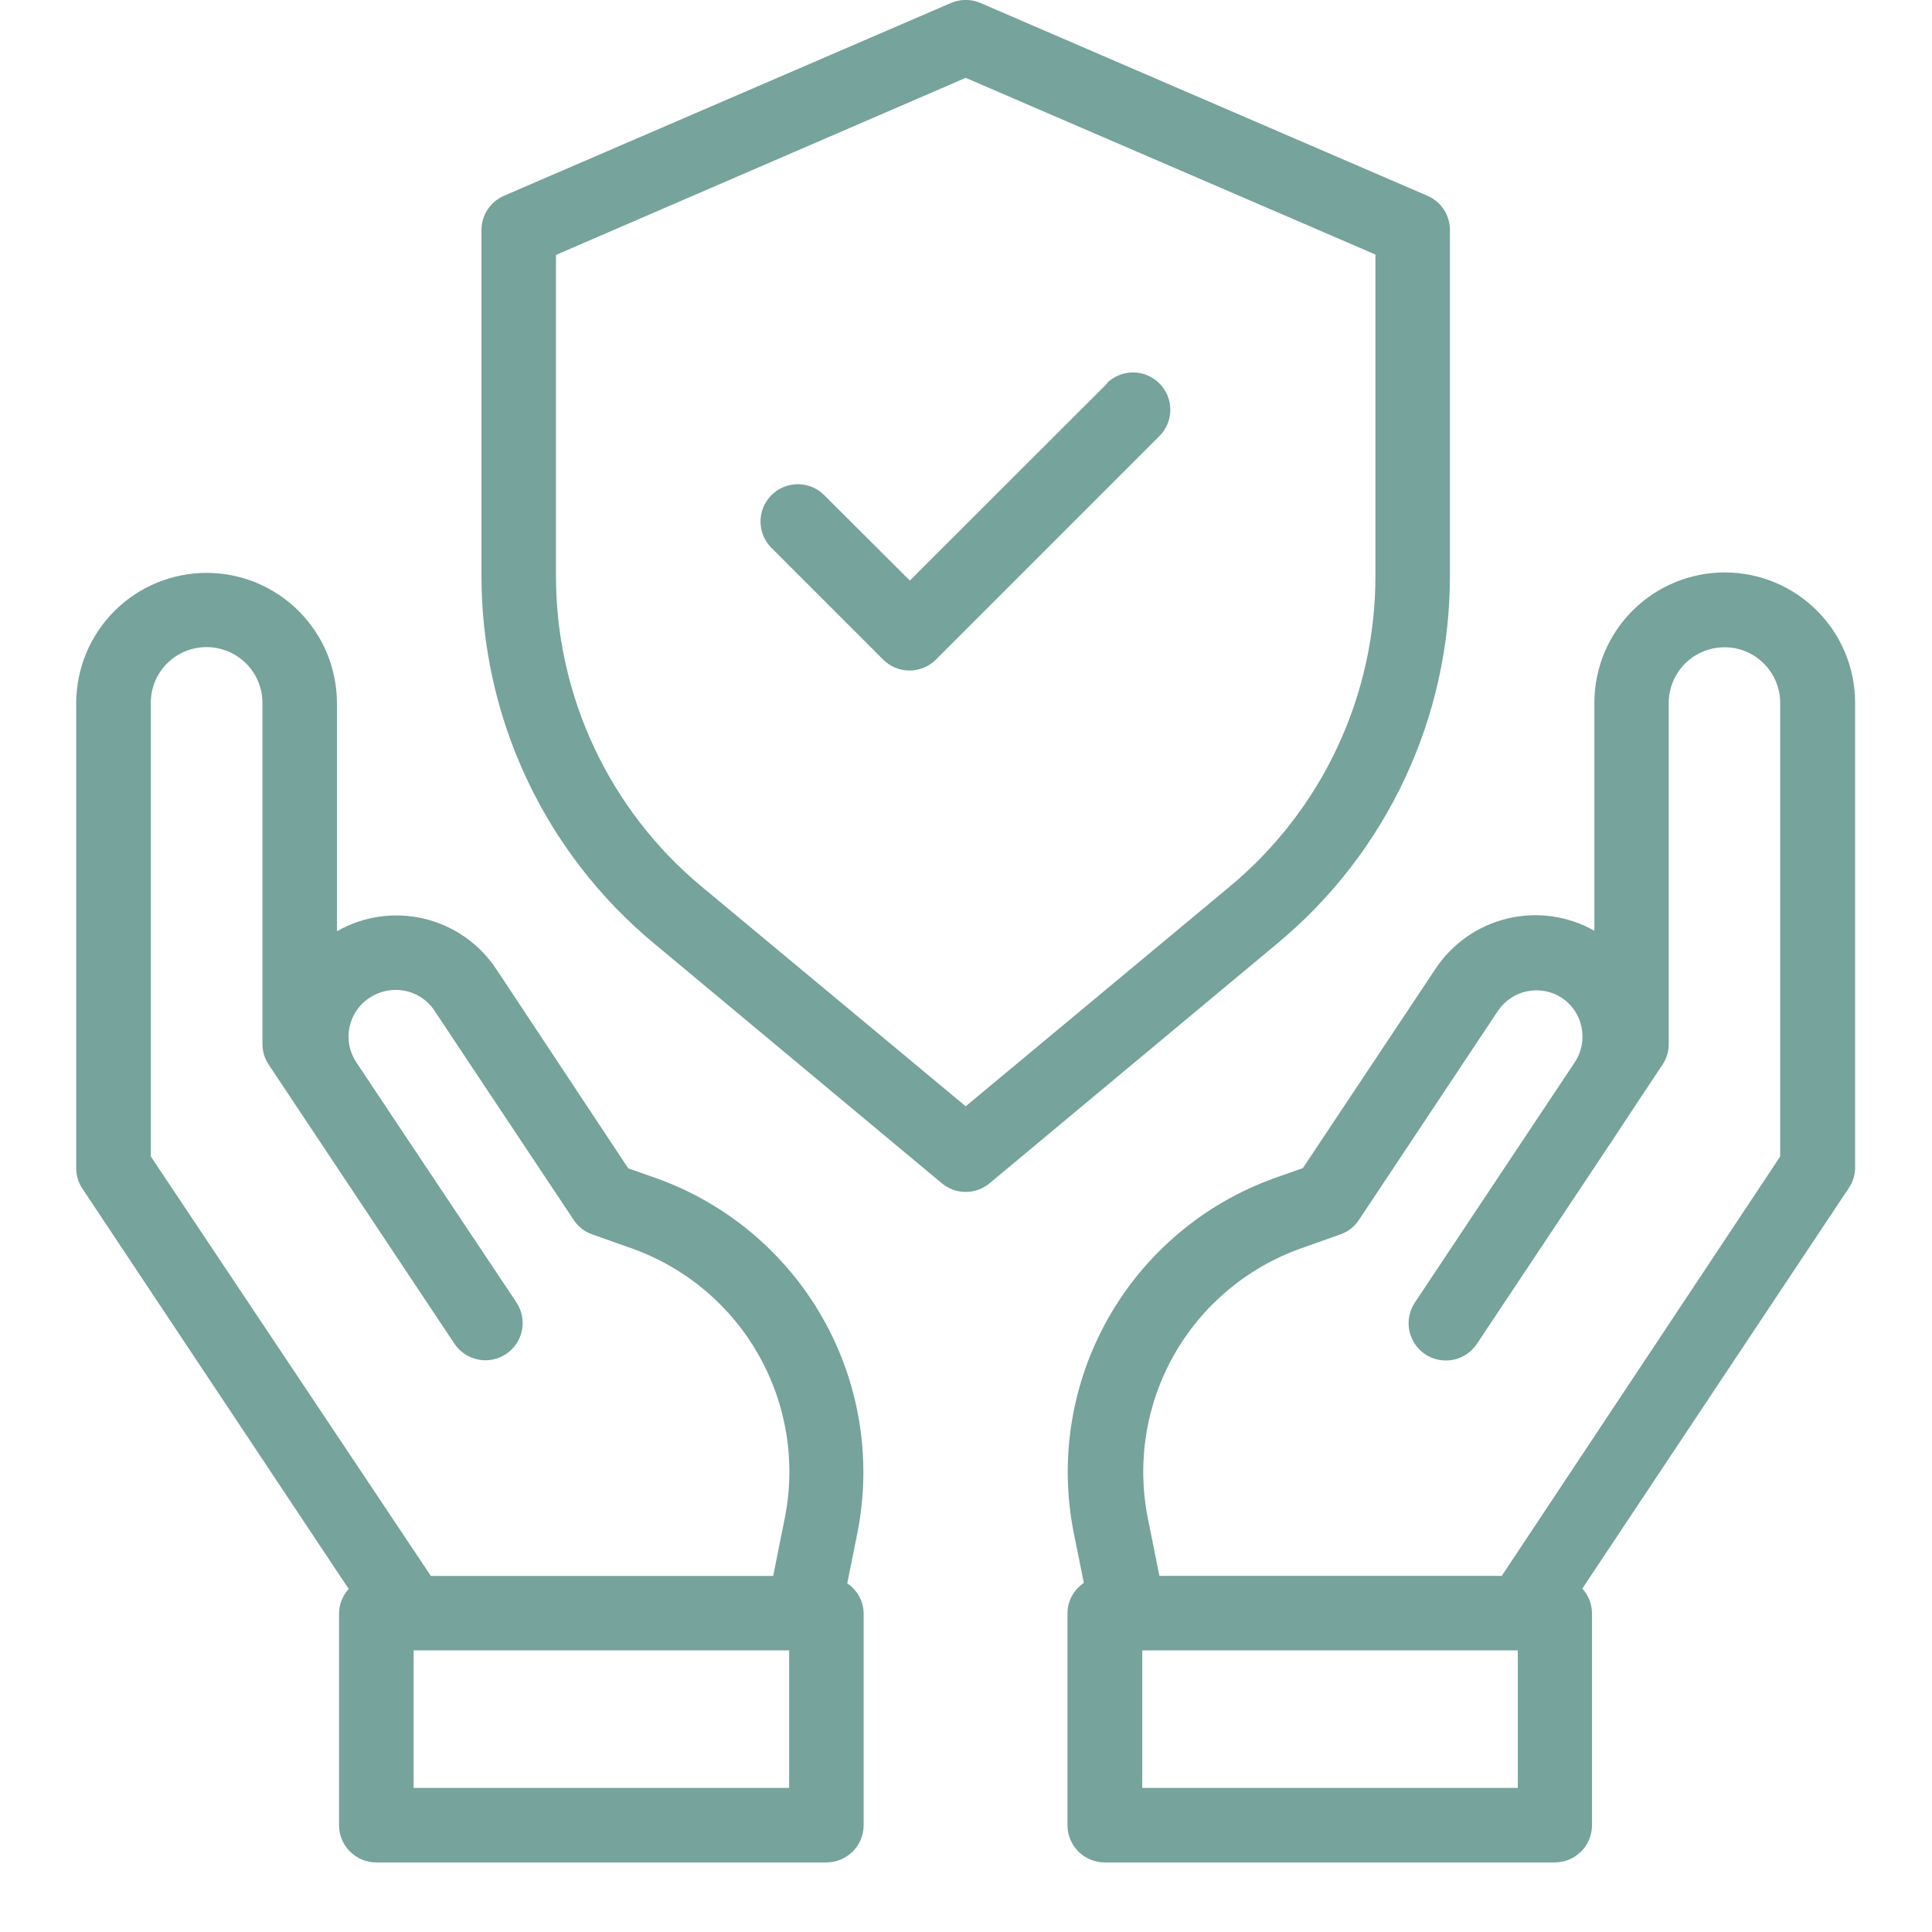
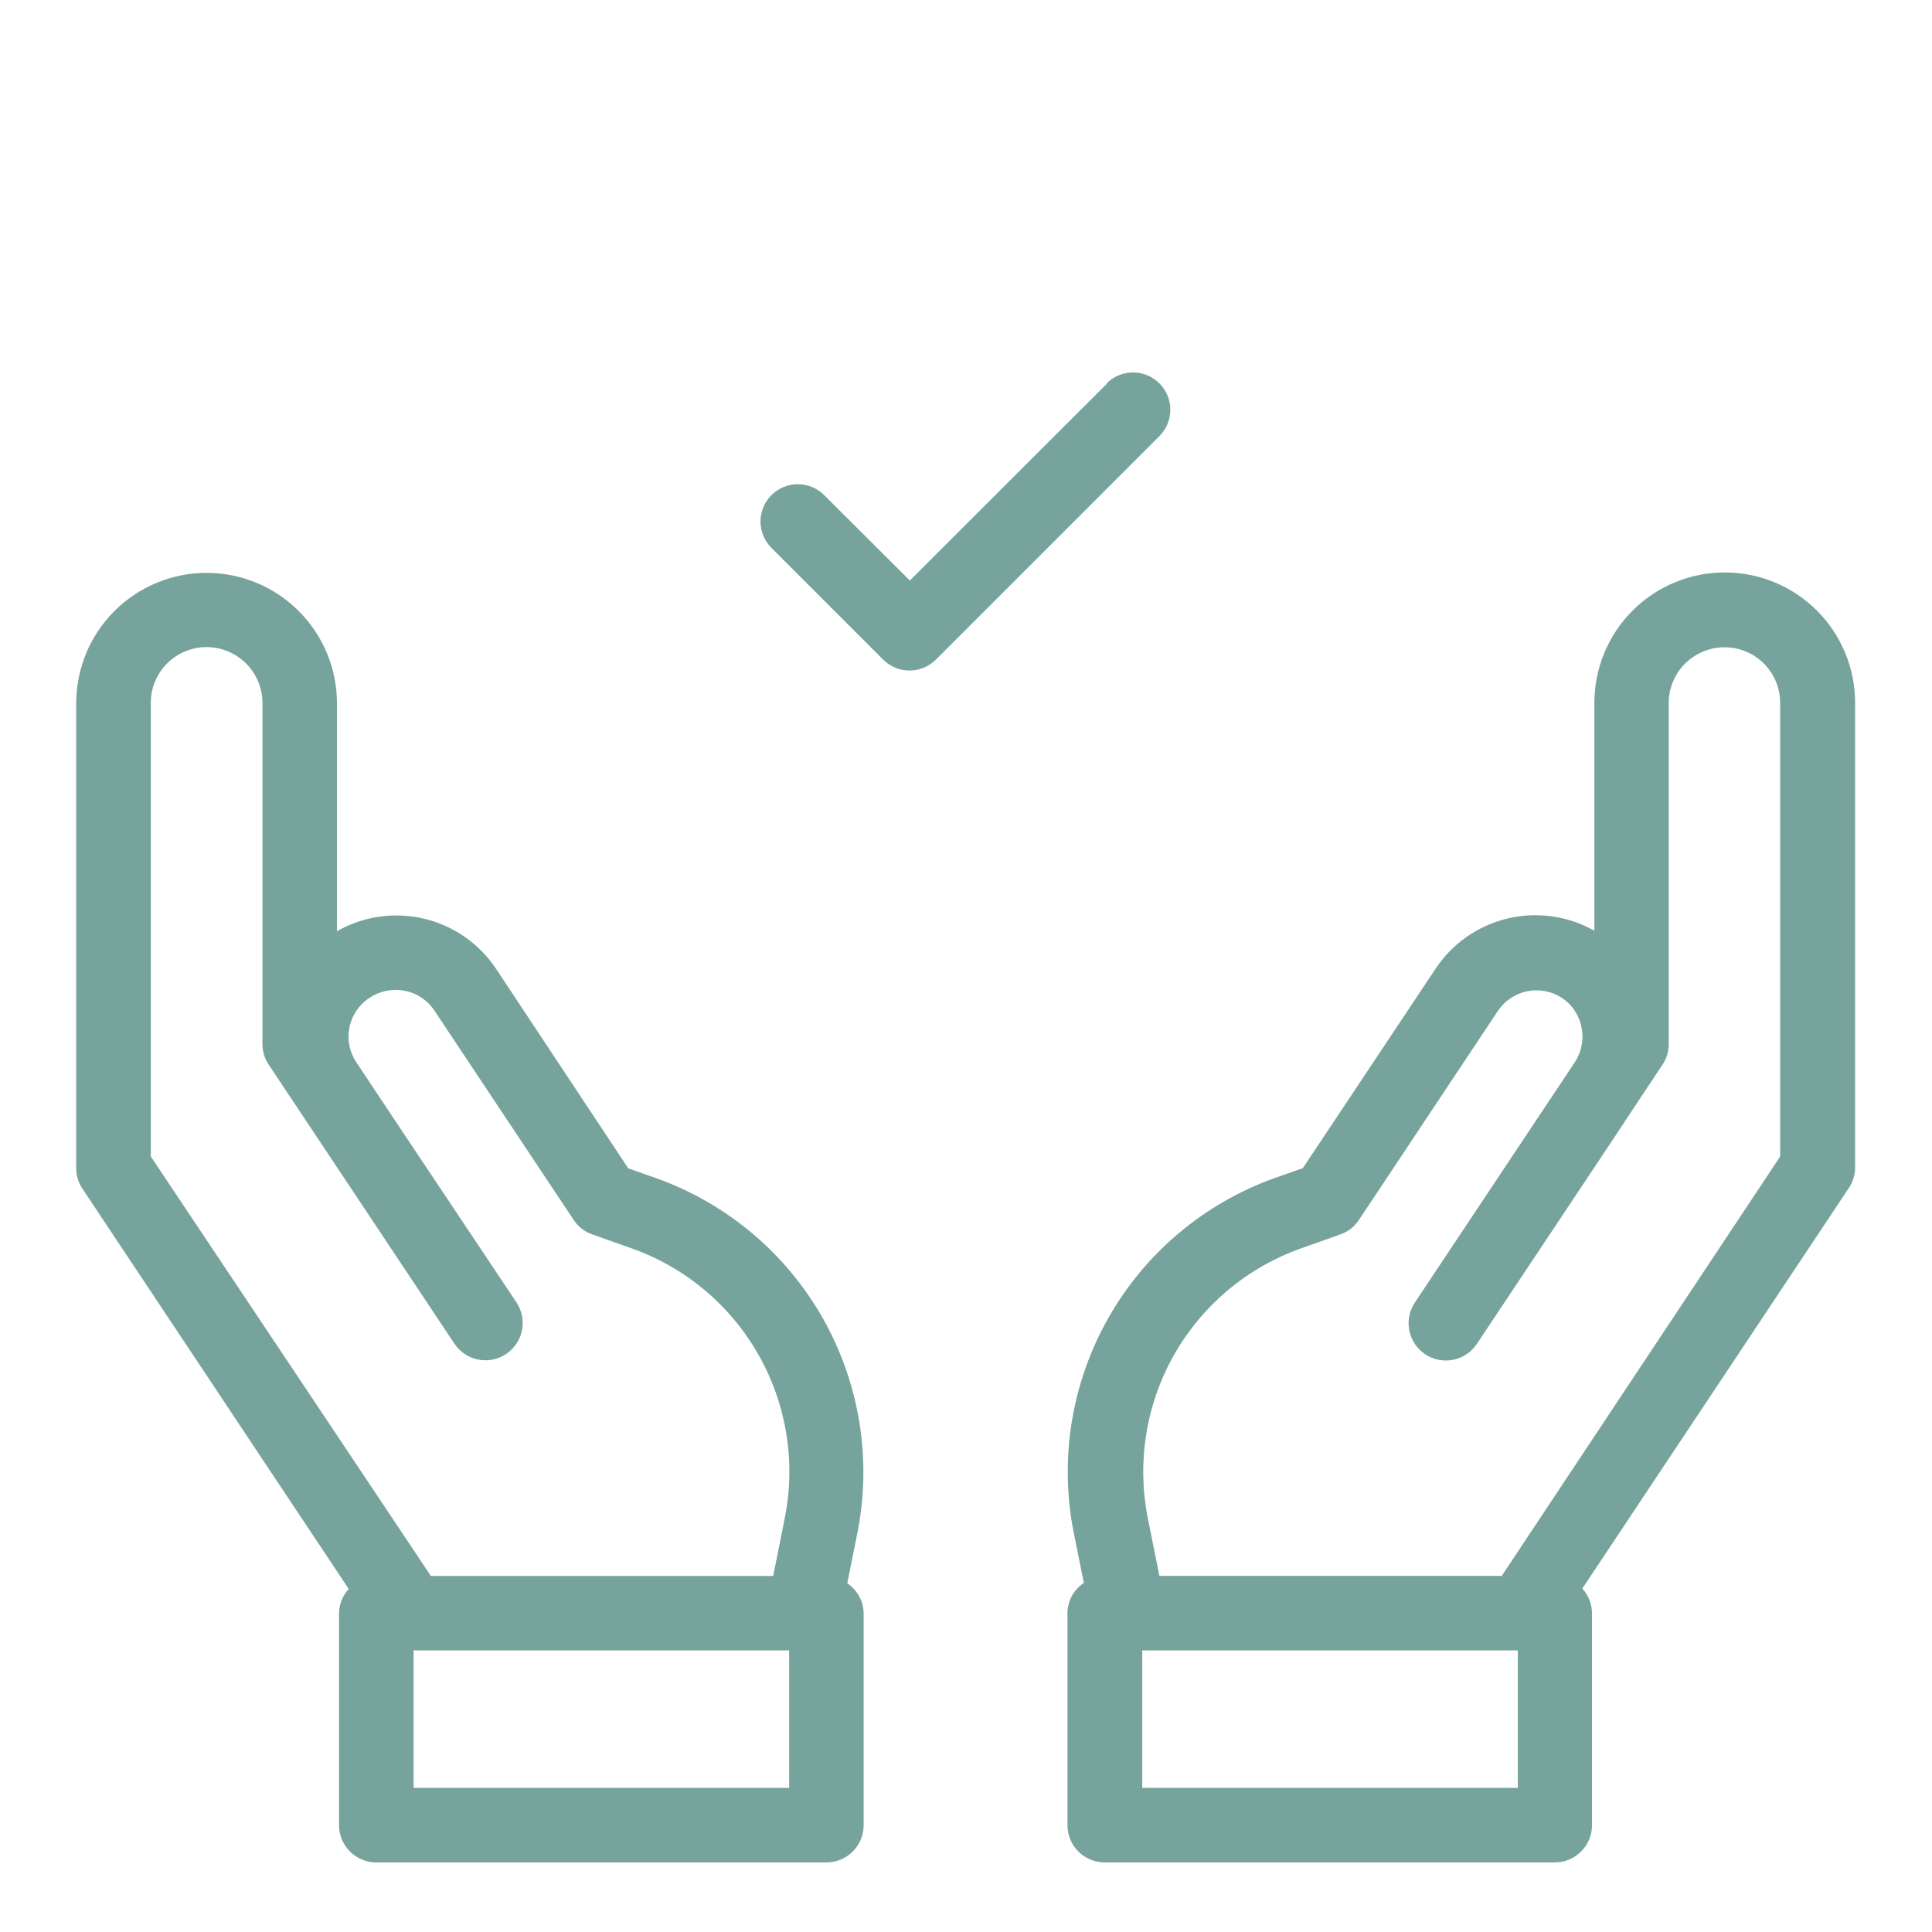
<svg xmlns="http://www.w3.org/2000/svg" version="1.0" preserveAspectRatio="xMidYMid meet" height="512" viewBox="0 0 384 384" zoomAndPan="magnify" width="512">
  <defs>
    <clipPath id="6f2a0b3a60">
-       <path clip-rule="nonzero" d="M 212 113 L 369 113 L 369 370.5 L 212 370.5 Z M 212 113" />
+       <path clip-rule="nonzero" d="M 212 113 L 369 113 L 369 370.5 L 212 370.5 Z " />
    </clipPath>
    <clipPath id="46e6c72a2f">
      <path clip-rule="nonzero" d="M 15 113 L 172 113 L 172 370.5 L 15 370.5 Z M 15 113" />
    </clipPath>
  </defs>
-   <rect fill-opacity="1" height="460.8" y="-38.4" fill="#ffffff" width="460.8" x="-38.4" />
  <rect fill-opacity="1" height="460.8" y="-38.4" fill="#ffffff" width="460.8" x="-38.4" />
  <g clip-path="url(#6f2a0b3a60)">
    <path fill-rule="nonzero" fill-opacity="1" d="M 368.719 232.098 L 368.719 139.688 C 368.719 138.84 368.68 137.992 368.594 137.148 C 368.512 136.305 368.387 135.465 368.223 134.633 C 368.055 133.801 367.852 132.977 367.605 132.168 C 367.359 131.355 367.074 130.555 366.746 129.773 C 366.422 128.988 366.059 128.223 365.66 127.473 C 365.262 126.727 364.824 125.996 364.352 125.293 C 363.883 124.586 363.375 123.906 362.84 123.25 C 362.301 122.594 361.73 121.965 361.129 121.367 C 360.531 120.766 359.902 120.195 359.246 119.656 C 358.59 119.121 357.91 118.613 357.203 118.145 C 356.5 117.672 355.77 117.234 355.023 116.836 C 354.273 116.438 353.508 116.074 352.723 115.75 C 351.941 115.422 351.141 115.137 350.328 114.891 C 349.52 114.645 348.695 114.441 347.863 114.273 C 347.031 114.109 346.191 113.984 345.348 113.902 C 344.504 113.816 343.656 113.777 342.809 113.777 C 341.961 113.777 341.113 113.816 340.27 113.902 C 339.422 113.984 338.586 114.109 337.754 114.273 C 336.922 114.441 336.098 114.645 335.285 114.891 C 334.473 115.137 333.676 115.422 332.891 115.75 C 332.109 116.074 331.34 116.438 330.594 116.836 C 329.844 117.234 329.117 117.672 328.41 118.145 C 327.707 118.613 327.027 119.121 326.371 119.656 C 325.715 120.195 325.086 120.766 324.484 121.367 C 323.887 121.965 323.316 122.594 322.777 123.25 C 322.238 123.906 321.734 124.586 321.262 125.293 C 320.793 125.996 320.355 126.727 319.957 127.473 C 319.555 128.223 319.191 128.988 318.867 129.773 C 318.543 130.555 318.258 131.355 318.012 132.168 C 317.766 132.977 317.559 133.801 317.395 134.633 C 317.227 135.465 317.105 136.305 317.02 137.148 C 316.938 137.992 316.895 138.84 316.895 139.688 L 316.895 184.996 C 316.246 184.629 315.582 184.293 314.902 183.988 C 314.219 183.684 313.527 183.41 312.82 183.168 C 312.113 182.93 311.398 182.723 310.672 182.551 C 309.945 182.379 309.211 182.238 308.473 182.137 C 307.734 182.031 306.992 181.965 306.246 181.93 C 305.5 181.895 304.758 181.895 304.012 181.934 C 303.266 181.969 302.523 182.039 301.785 182.145 C 301.047 182.25 300.312 182.391 299.59 182.566 C 298.863 182.742 298.148 182.949 297.441 183.191 C 296.734 183.434 296.043 183.707 295.363 184.016 C 294.684 184.32 294.02 184.66 293.371 185.027 C 292.723 185.398 292.09 185.797 291.48 186.227 C 290.871 186.656 290.281 187.113 289.715 187.598 C 289.145 188.082 288.602 188.59 288.082 189.125 C 287.562 189.66 287.066 190.219 286.602 190.801 C 286.133 191.383 285.695 191.984 285.285 192.609 L 258.957 232.172 L 253.359 234.141 C 251.629 234.762 249.93 235.453 248.262 236.227 C 246.594 236.996 244.965 237.836 243.371 238.754 C 241.777 239.668 240.227 240.652 238.719 241.703 C 237.215 242.758 235.758 243.875 234.352 245.055 C 232.945 246.238 231.594 247.48 230.297 248.781 C 229 250.086 227.762 251.441 226.586 252.855 C 225.41 254.266 224.301 255.727 223.254 257.238 C 222.211 258.75 221.23 260.305 220.324 261.902 C 219.418 263.5 218.582 265.133 217.82 266.805 C 217.055 268.477 216.367 270.18 215.758 271.91 C 215.145 273.645 214.613 275.402 214.156 277.18 C 213.703 278.961 213.328 280.758 213.031 282.57 C 212.734 284.387 212.52 286.207 212.387 288.039 C 212.254 289.875 212.199 291.707 212.23 293.547 C 212.262 295.383 212.371 297.215 212.562 299.043 C 212.754 300.871 213.027 302.684 213.383 304.488 L 215.426 314.617 C 214.43 315.277 213.641 316.129 213.066 317.176 C 212.488 318.223 212.191 319.344 212.168 320.539 L 212.168 362.77 C 212.168 363.254 212.215 363.734 212.309 364.211 C 212.402 364.691 212.543 365.152 212.73 365.602 C 212.918 366.051 213.145 366.477 213.414 366.883 C 213.684 367.285 213.992 367.66 214.336 368.004 C 214.68 368.348 215.055 368.652 215.457 368.926 C 215.863 369.195 216.289 369.422 216.738 369.609 C 217.188 369.793 217.648 369.934 218.125 370.031 C 218.602 370.125 219.086 370.172 219.57 370.172 L 309.02 370.172 C 309.504 370.172 309.984 370.125 310.465 370.031 C 310.941 369.934 311.402 369.793 311.852 369.609 C 312.301 369.422 312.727 369.195 313.133 368.926 C 313.535 368.652 313.91 368.348 314.254 368.004 C 314.598 367.66 314.906 367.285 315.176 366.883 C 315.445 366.477 315.672 366.051 315.859 365.602 C 316.043 365.152 316.184 364.691 316.281 364.211 C 316.375 363.734 316.422 363.254 316.422 362.77 L 316.422 320.629 C 316.414 319.723 316.246 318.848 315.914 318.008 C 315.582 317.164 315.109 316.41 314.496 315.742 L 367.418 236.199 C 368.266 234.965 368.699 233.598 368.719 232.098 Z M 301.676 355.363 L 227.031 355.363 L 227.031 328.031 L 301.676 328.031 Z M 298.551 313.121 L 298.551 313.223 L 230.438 313.223 L 228.113 301.617 C 227.844 300.246 227.637 298.867 227.488 297.48 C 227.34 296.09 227.258 294.699 227.234 293.301 C 227.211 291.906 227.25 290.512 227.348 289.121 C 227.449 287.727 227.613 286.344 227.836 284.965 C 228.059 283.586 228.344 282.219 228.688 280.867 C 229.035 279.516 229.438 278.18 229.902 276.863 C 230.367 275.547 230.887 274.254 231.469 272.98 C 232.047 271.711 232.68 270.469 233.371 269.254 C 234.059 268.043 234.801 266.859 235.594 265.711 C 236.391 264.562 237.234 263.453 238.125 262.379 C 239.02 261.309 239.957 260.277 240.945 259.285 C 241.93 258.297 242.957 257.352 244.023 256.453 C 245.094 255.559 246.199 254.707 247.344 253.906 C 248.488 253.109 249.668 252.359 250.875 251.664 C 252.086 250.969 253.328 250.332 254.594 249.746 C 255.863 249.16 257.152 248.633 258.469 248.164 L 266.391 245.352 C 267.941 244.805 269.176 243.848 270.09 242.477 L 297.766 200.855 C 298.102 200.363 298.484 199.91 298.906 199.492 C 299.332 199.074 299.793 198.699 300.289 198.371 C 300.785 198.043 301.309 197.762 301.859 197.535 C 302.41 197.309 302.98 197.137 303.562 197.016 C 304.148 196.898 304.738 196.84 305.332 196.836 C 305.93 196.832 306.52 196.887 307.105 196.996 C 307.691 197.105 308.262 197.273 308.812 197.492 C 309.367 197.715 309.895 197.984 310.395 198.309 C 311.43 198.988 312.289 199.84 312.977 200.867 C 313.66 201.895 314.121 203.016 314.348 204.23 C 314.59 205.434 314.594 206.637 314.352 207.84 C 314.113 209.043 313.656 210.156 312.973 211.176 L 312.129 212.449 L 303.746 225.035 L 281.211 258.898 C 280.941 259.301 280.715 259.73 280.527 260.18 C 280.344 260.629 280.203 261.09 280.109 261.566 C 280.012 262.047 279.965 262.527 279.969 263.012 C 279.969 263.5 280.016 263.98 280.109 264.457 C 280.207 264.934 280.348 265.398 280.531 265.848 C 280.719 266.293 280.949 266.723 281.219 267.125 C 281.488 267.531 281.797 267.902 282.141 268.246 C 282.484 268.59 282.859 268.898 283.262 269.168 C 283.668 269.438 284.094 269.664 284.543 269.852 C 284.992 270.035 285.457 270.176 285.934 270.27 C 286.41 270.363 286.891 270.41 287.375 270.41 C 287.863 270.41 288.344 270.363 288.82 270.27 C 289.297 270.172 289.762 270.031 290.211 269.844 C 290.66 269.66 291.086 269.43 291.488 269.16 C 291.895 268.891 292.266 268.582 292.609 268.238 C 292.953 267.895 293.262 267.52 293.531 267.117 L 320.434 226.707 L 325.32 219.305 L 330.43 211.621 C 331.258 210.379 331.672 209.012 331.672 207.52 L 331.672 139.746 C 331.668 138.652 331.824 137.582 332.141 136.535 C 332.453 135.488 332.914 134.512 333.52 133.602 C 334.125 132.688 334.848 131.887 335.691 131.191 C 336.535 130.496 337.461 129.938 338.469 129.516 C 338.887 129.34 339.316 129.188 339.754 129.066 C 340.191 128.941 340.637 128.844 341.086 128.777 C 341.535 128.707 341.984 128.668 342.441 128.652 C 342.895 128.641 343.348 128.652 343.801 128.695 C 344.254 128.738 344.703 128.809 345.145 128.906 C 345.59 129.004 346.027 129.129 346.453 129.281 C 346.883 129.434 347.301 129.609 347.707 129.812 C 348.113 130.016 348.508 130.246 348.883 130.496 C 349.262 130.746 349.625 131.023 349.969 131.316 C 350.316 131.613 350.641 131.93 350.945 132.266 C 351.254 132.602 351.535 132.957 351.797 133.328 C 352.059 133.699 352.301 134.086 352.512 134.484 C 352.727 134.887 352.918 135.301 353.082 135.723 C 353.246 136.148 353.383 136.578 353.492 137.02 C 353.602 137.461 353.688 137.906 353.742 138.359 C 353.797 138.809 353.824 139.262 353.824 139.719 L 353.824 229.863 Z M 298.551 313.121" fill="#76a39b" />
  </g>
  <g clip-path="url(#46e6c72a2f)">
    <path fill-rule="nonzero" fill-opacity="1" d="M 170.441 304.531 C 170.793 302.73 171.066 300.914 171.258 299.086 C 171.453 297.258 171.562 295.426 171.594 293.59 C 171.621 291.754 171.57 289.918 171.434 288.086 C 171.301 286.254 171.086 284.43 170.793 282.617 C 170.496 280.801 170.121 279.004 169.664 277.227 C 169.211 275.445 168.676 273.688 168.066 271.957 C 167.453 270.223 166.766 268.52 166.004 266.848 C 165.242 265.176 164.406 263.543 163.5 261.945 C 162.59 260.348 161.613 258.793 160.566 257.281 C 159.52 255.773 158.41 254.309 157.234 252.898 C 156.059 251.488 154.824 250.129 153.527 248.828 C 152.23 247.523 150.879 246.281 149.473 245.102 C 148.066 243.918 146.609 242.801 145.102 241.75 C 143.598 240.695 142.047 239.711 140.453 238.797 C 138.859 237.883 137.23 237.039 135.559 236.27 C 133.891 235.5 132.191 234.805 130.461 234.184 L 124.867 232.215 L 98.656 192.652 C 98.246 192.027 97.805 191.426 97.336 190.84 C 96.867 190.258 96.375 189.699 95.852 189.164 C 95.332 188.625 94.785 188.117 94.215 187.629 C 93.645 187.145 93.055 186.688 92.441 186.258 C 91.828 185.832 91.199 185.43 90.547 185.062 C 89.898 184.691 89.23 184.352 88.551 184.047 C 87.867 183.738 87.172 183.465 86.465 183.223 C 85.758 182.984 85.039 182.773 84.312 182.602 C 83.582 182.43 82.848 182.289 82.109 182.184 C 81.367 182.078 80.625 182.012 79.875 181.977 C 79.129 181.941 78.383 181.941 77.637 181.977 C 76.887 182.016 76.145 182.086 75.402 182.191 C 74.664 182.297 73.93 182.438 73.203 182.613 C 72.477 182.789 71.758 182.996 71.051 183.238 C 70.344 183.484 69.648 183.758 68.969 184.066 C 68.285 184.375 67.621 184.715 66.973 185.086 L 66.973 139.777 C 66.973 138.93 66.93 138.082 66.848 137.238 C 66.762 136.391 66.637 135.555 66.473 134.723 C 66.309 133.891 66.102 133.066 65.855 132.254 C 65.609 131.441 65.324 130.645 65 129.859 C 64.672 129.078 64.312 128.309 63.91 127.562 C 63.512 126.812 63.074 126.086 62.605 125.383 C 62.133 124.676 61.629 123.996 61.09 123.34 C 60.551 122.684 59.98 122.055 59.383 121.453 C 58.781 120.855 58.152 120.285 57.496 119.746 C 56.84 119.207 56.16 118.703 55.453 118.23 C 54.75 117.762 54.023 117.324 53.273 116.926 C 52.523 116.523 51.758 116.16 50.977 115.836 C 50.191 115.512 49.395 115.227 48.582 114.98 C 47.77 114.734 46.945 114.527 46.113 114.363 C 45.281 114.195 44.441 114.074 43.598 113.988 C 42.754 113.906 41.906 113.863 41.059 113.863 C 40.211 113.863 39.363 113.906 38.52 113.988 C 37.676 114.074 36.836 114.195 36.004 114.363 C 35.172 114.527 34.348 114.734 33.535 114.98 C 32.727 115.227 31.926 115.512 31.145 115.836 C 30.359 116.16 29.594 116.523 28.844 116.926 C 28.094 117.324 27.367 117.762 26.664 118.23 C 25.957 118.703 25.277 119.207 24.621 119.746 C 23.965 120.285 23.336 120.855 22.734 121.453 C 22.137 122.055 21.566 122.684 21.027 123.34 C 20.488 123.996 19.984 124.676 19.516 125.383 C 19.043 126.086 18.605 126.812 18.207 127.562 C 17.805 128.309 17.445 129.078 17.121 129.859 C 16.793 130.645 16.508 131.441 16.262 132.254 C 16.016 133.066 15.809 133.891 15.645 134.723 C 15.48 135.555 15.355 136.391 15.273 137.238 C 15.188 138.082 15.148 138.93 15.148 139.777 L 15.148 232.172 C 15.148 233.664 15.562 235.031 16.391 236.273 L 69.309 315.816 C 68.699 316.484 68.227 317.238 67.895 318.082 C 67.562 318.922 67.395 319.797 67.387 320.703 L 67.387 362.77 C 67.387 363.254 67.434 363.734 67.527 364.211 C 67.621 364.691 67.762 365.152 67.949 365.602 C 68.137 366.051 68.363 366.477 68.633 366.883 C 68.902 367.285 69.211 367.66 69.555 368.004 C 69.898 368.348 70.273 368.652 70.676 368.926 C 71.078 369.195 71.508 369.422 71.957 369.609 C 72.406 369.793 72.867 369.934 73.344 370.031 C 73.82 370.125 74.305 370.172 74.789 370.172 L 164.254 370.172 C 164.738 370.172 165.219 370.125 165.695 370.031 C 166.172 369.934 166.637 369.793 167.086 369.609 C 167.535 369.422 167.961 369.195 168.363 368.926 C 168.77 368.652 169.145 368.348 169.488 368.004 C 169.832 367.66 170.137 367.285 170.406 366.883 C 170.68 366.477 170.906 366.051 171.094 365.602 C 171.277 365.152 171.418 364.691 171.512 364.211 C 171.609 363.734 171.656 363.254 171.656 362.77 L 171.656 320.629 C 171.633 319.434 171.332 318.312 170.758 317.266 C 170.18 316.219 169.395 315.363 168.398 314.707 Z M 29.969 229.848 L 29.969 139.719 C 29.969 139.262 29.996 138.809 30.051 138.355 C 30.105 137.902 30.188 137.457 30.297 137.012 C 30.406 136.57 30.543 136.137 30.707 135.711 C 30.871 135.285 31.059 134.871 31.273 134.469 C 31.488 134.066 31.73 133.68 31.992 133.309 C 32.254 132.938 32.539 132.582 32.844 132.242 C 33.152 131.906 33.477 131.59 33.824 131.293 C 34.168 130.992 34.531 130.719 34.91 130.469 C 35.289 130.215 35.684 129.988 36.09 129.781 C 36.5 129.578 36.918 129.402 37.348 129.25 C 37.777 129.098 38.215 128.973 38.66 128.875 C 39.105 128.773 39.555 128.703 40.008 128.664 C 40.461 128.621 40.918 128.605 41.371 128.617 C 41.828 128.633 42.281 128.672 42.73 128.742 C 43.184 128.812 43.625 128.91 44.066 129.035 C 44.504 129.156 44.934 129.309 45.352 129.484 C 46.363 129.906 47.289 130.469 48.137 131.164 C 48.98 131.859 49.707 132.664 50.312 133.578 C 50.918 134.488 51.379 135.469 51.695 136.516 C 52.012 137.566 52.168 138.637 52.164 139.734 L 52.164 207.504 C 52.164 208.996 52.578 210.363 53.406 211.605 L 90.32 267.07 C 90.59 267.477 90.898 267.852 91.242 268.195 C 91.586 268.539 91.957 268.844 92.363 269.117 C 92.766 269.387 93.191 269.613 93.641 269.801 C 94.09 269.988 94.555 270.129 95.031 270.223 C 95.508 270.32 95.988 270.367 96.477 270.367 C 96.961 270.367 97.441 270.32 97.918 270.227 C 98.398 270.133 98.859 269.992 99.309 269.805 C 99.758 269.621 100.184 269.391 100.59 269.121 C 100.996 268.852 101.367 268.547 101.711 268.203 C 102.055 267.859 102.363 267.484 102.633 267.082 C 102.906 266.676 103.133 266.25 103.32 265.801 C 103.508 265.352 103.648 264.891 103.742 264.414 C 103.836 263.938 103.887 263.453 103.887 262.969 C 103.887 262.48 103.84 262 103.746 261.523 C 103.648 261.047 103.508 260.582 103.324 260.133 C 103.137 259.684 102.91 259.258 102.641 258.855 L 80.09 225.066 L 70.863 211.207 C 70.52 210.699 70.23 210.16 69.992 209.594 C 69.754 209.027 69.574 208.445 69.453 207.844 C 69.332 207.242 69.273 206.633 69.273 206.02 C 69.273 205.406 69.336 204.801 69.457 204.199 C 69.578 203.598 69.762 203.012 70 202.449 C 70.238 201.883 70.531 201.348 70.875 200.84 C 71.223 200.332 71.613 199.863 72.055 199.438 C 72.492 199.008 72.969 198.625 73.484 198.293 C 74.508 197.621 75.617 197.168 76.816 196.93 C 78.016 196.691 79.215 196.688 80.414 196.918 C 81.625 197.148 82.746 197.609 83.773 198.293 C 84.801 198.973 85.656 199.828 86.34 200.855 L 114.027 242.477 C 114.941 243.848 116.176 244.805 117.73 245.352 L 125.664 248.164 C 126.98 248.633 128.27 249.16 129.539 249.746 C 130.805 250.332 132.043 250.973 133.254 251.668 C 134.465 252.363 135.641 253.109 136.785 253.91 C 137.93 254.711 139.035 255.559 140.105 256.457 C 141.172 257.355 142.199 258.301 143.184 259.289 C 144.168 260.281 145.105 261.312 146 262.383 C 146.895 263.457 147.738 264.566 148.531 265.715 C 149.324 266.863 150.066 268.047 150.754 269.258 C 151.445 270.473 152.078 271.715 152.656 272.984 C 153.234 274.258 153.758 275.551 154.219 276.867 C 154.684 278.184 155.09 279.52 155.434 280.871 C 155.777 282.223 156.062 283.59 156.285 284.965 C 156.508 286.344 156.672 287.73 156.773 289.121 C 156.871 290.516 156.91 291.906 156.887 293.305 C 156.863 294.699 156.777 296.09 156.629 297.48 C 156.484 298.867 156.273 300.246 156.004 301.617 L 153.68 313.227 L 85.566 313.227 L 85.566 313.121 Z M 156.848 355.363 L 82.207 355.363 L 82.207 328.031 L 156.848 328.031 Z M 156.848 355.363" fill="#76a39b" />
  </g>
-   <path fill-rule="nonzero" fill-opacity="1" d="M 288.184 114.34 L 288.184 45.723 C 288.188 45.004 288.086 44.297 287.879 43.605 C 287.672 42.914 287.375 42.266 286.98 41.664 C 286.586 41.059 286.113 40.523 285.562 40.059 C 285.012 39.594 284.406 39.215 283.742 38.926 L 194.902 0.605 C 193.957 0.195 192.973 -0.012 191.941 -0.012 C 190.91 -0.012 189.922 0.195 188.98 0.605 L 100.137 38.926 C 99.477 39.215 98.871 39.594 98.32 40.059 C 97.77 40.523 97.297 41.059 96.902 41.664 C 96.508 42.266 96.207 42.914 96.004 43.605 C 95.797 44.297 95.695 45.004 95.695 45.723 L 95.695 114.34 C 95.691 117.82 95.875 121.289 96.254 124.746 C 96.629 128.207 97.195 131.637 97.949 135.031 C 98.703 138.43 99.641 141.777 100.762 145.07 C 101.883 148.363 103.184 151.586 104.66 154.738 C 106.133 157.891 107.777 160.949 109.59 163.922 C 111.406 166.891 113.375 169.754 115.504 172.508 C 117.629 175.262 119.902 177.891 122.32 180.395 C 124.734 182.898 127.281 185.262 129.961 187.484 L 187.203 235.191 C 187.531 235.469 187.883 235.711 188.258 235.926 C 188.629 236.141 189.016 236.32 189.422 236.465 C 189.824 236.613 190.238 236.723 190.66 236.797 C 191.086 236.871 191.512 236.906 191.941 236.906 C 192.371 236.906 192.797 236.871 193.219 236.797 C 193.645 236.723 194.055 236.613 194.461 236.465 C 194.863 236.32 195.254 236.141 195.625 235.926 C 195.996 235.711 196.348 235.469 196.68 235.191 L 253.922 187.484 C 256.598 185.262 259.145 182.898 261.562 180.395 C 263.98 177.891 266.25 175.262 268.379 172.508 C 270.508 169.754 272.477 166.891 274.289 163.922 C 276.102 160.949 277.746 157.891 279.223 154.738 C 280.699 151.586 282 148.363 283.121 145.07 C 284.242 141.777 285.18 138.43 285.934 135.031 C 286.688 131.637 287.25 128.207 287.629 124.746 C 288.004 121.289 288.191 117.82 288.184 114.34 Z M 244.43 176.203 L 191.941 219.883 L 139.438 176.203 C 137.172 174.32 135.02 172.32 132.98 170.203 C 130.938 168.086 129.016 165.859 127.219 163.531 C 125.422 161.203 123.758 158.781 122.227 156.27 C 120.695 153.758 119.305 151.168 118.059 148.504 C 116.812 145.836 115.715 143.109 114.77 140.324 C 113.824 137.539 113.031 134.711 112.395 131.836 C 111.762 128.965 111.285 126.066 110.969 123.141 C 110.652 120.215 110.496 117.281 110.504 114.34 L 110.504 50.668 L 191.941 15.473 L 273.379 50.594 L 273.379 114.34 C 273.387 117.281 273.23 120.215 272.914 123.141 C 272.598 126.066 272.121 128.965 271.484 131.84 C 270.852 134.715 270.059 137.543 269.113 140.328 C 268.164 143.113 267.066 145.84 265.82 148.508 C 264.574 151.172 263.184 153.762 261.652 156.273 C 260.117 158.785 258.453 161.207 256.656 163.535 C 254.855 165.863 252.934 168.086 250.891 170.203 C 248.848 172.324 246.695 174.32 244.43 176.203 Z M 244.43 176.203" fill="#76a39b" />
  <path fill-rule="nonzero" fill-opacity="1" d="M 220.074 76.195 L 180.836 115.391 L 163.809 98.406 C 163.465 98.062 163.09 97.758 162.684 97.484 C 162.281 97.215 161.852 96.988 161.402 96.801 C 160.953 96.617 160.488 96.477 160.012 96.383 C 159.535 96.285 159.055 96.238 158.566 96.238 C 158.082 96.238 157.598 96.289 157.121 96.383 C 156.645 96.477 156.18 96.617 155.73 96.805 C 155.281 96.992 154.855 97.219 154.453 97.488 C 154.047 97.758 153.672 98.066 153.328 98.41 C 152.984 98.754 152.676 99.129 152.406 99.535 C 152.137 99.938 151.91 100.363 151.723 100.812 C 151.535 101.262 151.395 101.727 151.301 102.203 C 151.207 102.68 151.156 103.164 151.156 103.648 C 151.156 104.137 151.203 104.617 151.301 105.094 C 151.395 105.57 151.535 106.035 151.719 106.484 C 151.906 106.934 152.133 107.363 152.402 107.766 C 152.676 108.172 152.98 108.547 153.324 108.891 L 175.535 131.102 C 175.879 131.445 176.254 131.754 176.656 132.023 C 177.062 132.293 177.488 132.523 177.938 132.711 C 178.391 132.895 178.852 133.039 179.328 133.133 C 179.809 133.227 180.289 133.273 180.777 133.273 C 181.262 133.273 181.746 133.227 182.223 133.133 C 182.699 133.039 183.164 132.895 183.613 132.711 C 184.062 132.523 184.492 132.293 184.895 132.023 C 185.301 131.754 185.676 131.445 186.02 131.102 L 230.438 86.68 C 230.781 86.336 231.09 85.961 231.359 85.555 C 231.633 85.152 231.859 84.723 232.047 84.273 C 232.23 83.824 232.371 83.363 232.469 82.883 C 232.562 82.406 232.609 81.926 232.609 81.438 C 232.609 80.949 232.562 80.469 232.469 79.992 C 232.371 79.516 232.23 79.051 232.047 78.602 C 231.859 78.152 231.633 77.723 231.359 77.32 C 231.09 76.914 230.781 76.539 230.438 76.195 C 230.094 75.852 229.719 75.543 229.316 75.273 C 228.91 75.004 228.484 74.777 228.035 74.59 C 227.586 74.402 227.121 74.262 226.645 74.168 C 226.164 74.074 225.684 74.023 225.195 74.023 C 224.711 74.023 224.227 74.074 223.75 74.168 C 223.273 74.262 222.809 74.402 222.359 74.59 C 221.91 74.777 221.484 75.004 221.078 75.273 C 220.676 75.543 220.301 75.852 219.957 76.195 Z M 220.074 76.195" fill="#76a39b" />
</svg>